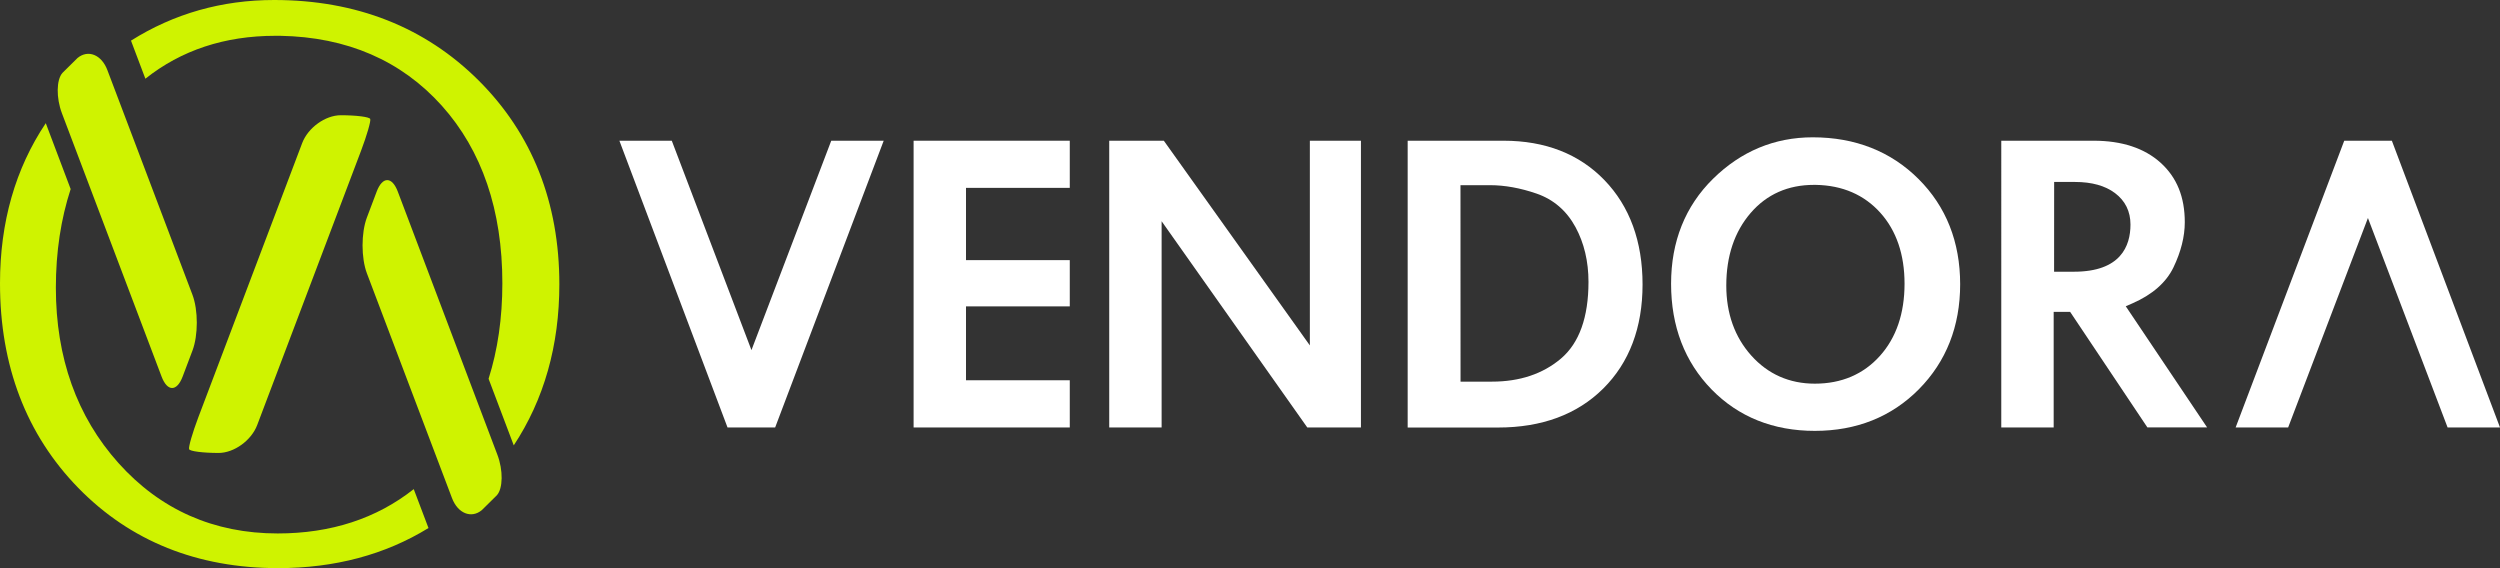
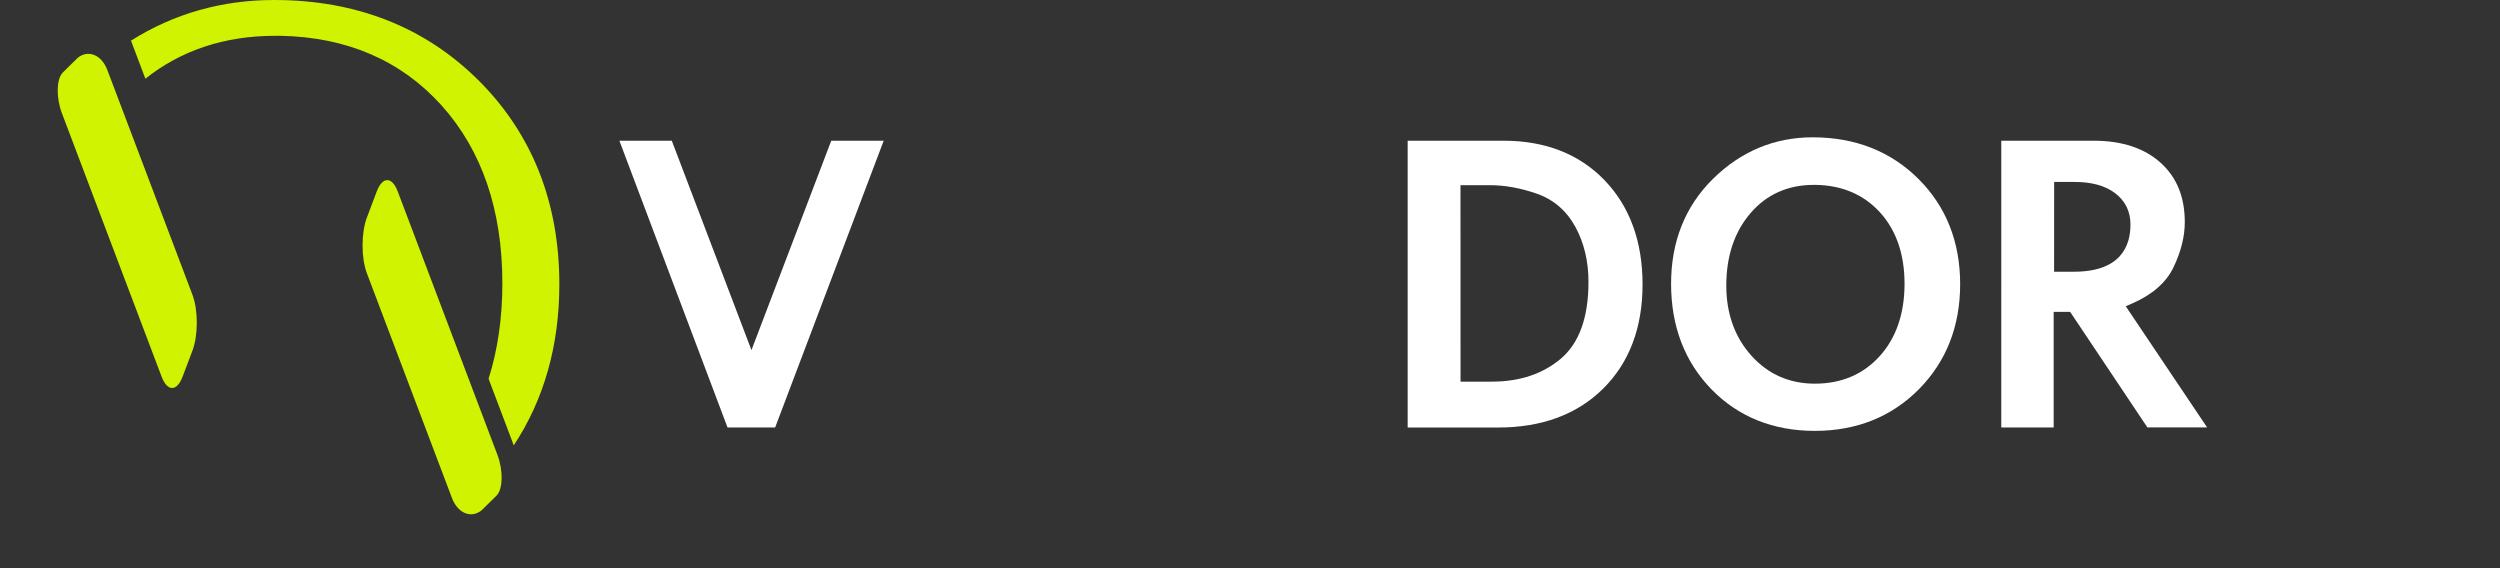
<svg xmlns="http://www.w3.org/2000/svg" version="1.1" data-id="Layer_1" x="0px" y="0px" viewBox="0 0 418.92 95.2" style="enable-background:new 0 0 418.92 95.2;" xml:space="preserve">
  <rect x="0" y="0" width="418.92" height="95.2" fill="#333333" stroke="none" />
  <style type="text/css">
	.st0{fill:#FFFFFF;}
	.st1{fill:#CFF300;}
</style>
  <g>
    <polygon class="st0" points="121.91,71.63 103.79,23.58 112.57,23.58 125.92,58.67 139.29,23.58 148.08,23.58 129.89,71.63  " />
-     <polygon class="st0" points="410.14,71.63 396.79,36.53 383.42,71.63 374.62,71.63 392.82,23.58 400.8,23.58 418.92,71.63  " />
-     <polygon class="st0" points="153.09,71.63 153.09,23.58 179.26,23.58 179.26,31.48 161.87,31.48 161.87,43.59 179.26,43.59    179.26,51.34 161.87,51.34 161.87,63.72 179.26,63.72 179.26,71.63  " />
-     <polygon class="st0" points="219.06,71.63 194.65,37.07 194.65,71.63 185.87,71.63 185.87,23.58 195.02,23.58 219.49,57.88    219.49,23.58 228.05,23.58 228.05,71.63  " />
    <path class="st0" d="M235.88,71.63V23.58h16.08c6.98,0,12.66,2.22,16.89,6.6c4.24,4.39,6.39,10.27,6.39,17.49   c0,7.24-2.22,13.1-6.59,17.44c-4.37,4.34-10.3,6.53-17.61,6.53h-15.16V71.63z M244.74,63.95h5.27c4.65,0,8.53-1.3,11.55-3.86   c3.07-2.6,4.62-6.93,4.62-12.85c0-3.43-0.73-6.52-2.18-9.19c-1.49-2.74-3.68-4.63-6.52-5.61c-2.7-0.93-5.32-1.41-7.78-1.41h-4.97   L244.74,63.95L244.74,63.95z" />
    <path class="st0" d="M304.11,72.2c-6.98,0-12.8-2.34-17.3-6.94c-4.5-4.61-6.79-10.57-6.79-17.71c0-7.08,2.37-13.01,7.04-17.6   c4.68-4.6,10.29-6.94,16.7-6.94c7.11,0,13.07,2.35,17.71,6.97c4.64,4.62,6.99,10.56,6.99,17.65c0,7.04-2.33,12.96-6.92,17.6   C316.96,69.85,311.09,72.2,304.11,72.2z M303.95,30.98c-4.33,0-7.9,1.58-10.59,4.7c-2.72,3.15-4.09,7.24-4.09,12.17   c0,4.68,1.41,8.62,4.18,11.72c2.8,3.13,6.39,4.72,10.66,4.72c4.47,0,8.14-1.57,10.91-4.66c2.74-3.06,4.12-7.13,4.12-12.09   c0-4.88-1.36-8.88-4.05-11.88c-2.71-3.02-6.35-4.6-10.81-4.68H303.95z" />
    <path class="st0" d="M359.84,71.63l-12.95-19.37h-2.76v19.37h-8.78V23.58h15.49c4.73,0,8.51,1.25,11.22,3.7   c2.72,2.47,4.04,5.73,4.04,9.96c0,2.4-0.64,4.95-1.9,7.57c-1.22,2.53-3.54,4.57-6.89,6.03l-1.1,0.48l13.63,20.3h-10V71.63z    M344.2,45.53h3.34c7.82,0,9.46-4.3,9.46-7.9c0-2.2-0.87-3.98-2.6-5.28c-1.64-1.23-3.89-1.86-6.7-1.86h-3.49L344.2,45.53   L344.2,45.53z" />
    <g>
      <path class="st1" d="M32.25,58.75c0.97-2.57,0.97-6.78,0-9.35l-7.26-19.18c-0.97-2.57-2.57-6.78-3.54-9.35l-3.46-9.13    C17.02,9.17,14.77,8.26,13,9.71c0,0,0,0-1.53,1.51c-1.01,1-1.01,1-1.01,1c-1.02,1.15-1.06,4.19-0.08,6.77l16.69,44.1    c0.97,2.57,2.57,2.57,3.54,0L32.25,58.75z" />
    </g>
-     <path class="st1" d="M46.53,89.39c-10.69,0-19.67-3.97-26.69-11.81C12.89,69.82,9.36,59.94,9.36,48.22   c0-6.03,0.85-11.54,2.48-16.54L7.67,20.64C2.58,28.24,0,37.23,0,47.49c0,13.82,4.42,25.36,13.13,34.28   c8.7,8.91,19.96,13.43,33.47,13.43c9.51,0,17.95-2.26,25.2-6.72l-2.47-6.52C63.1,86.89,55.45,89.39,46.53,89.39z" />
    <path class="st1" d="M80.21,13.49C71.23,4.54,59.7,0,45.94,0c-8.8,0-16.83,2.3-23.99,6.81l2.41,6.38C30.36,8.42,37.65,6,46.12,6   l0.84,0c11.18,0.2,20.29,4.15,27.08,11.72c6.73,7.51,10.14,17.52,10.14,29.74c0,5.84-0.78,11.19-2.31,16.01l4.22,11.16   c5.07-7.68,7.64-16.72,7.64-26.99C93.73,33.93,89.18,22.44,80.21,13.49z" />
    <g>
      <path class="st1" d="M61.48,36.45c-0.97,2.57-0.97,6.78,0,9.35l7.26,19.18c0.97,2.57,2.57,6.78,3.54,9.35l3.46,9.13    c0.97,2.57,3.22,3.48,4.99,2.03c0,0,0,0,1.53-1.51c1.01-1,1.01-1,1.01-1c1.02-1.15,1.06-4.19,0.08-6.77l-16.69-44.1    c-0.97-2.57-2.57-2.57-3.54,0L61.48,36.45z" />
    </g>
    <g>
-       <path class="st1" d="M62.04,19.94c-0.13-0.35-2.35-0.63-4.94-0.63s-5.5,2.1-6.47,4.68L33.22,69.96c-0.97,2.57-1.66,4.96-1.53,5.31    s2.35,0.63,4.94,0.63s5.5-2.1,6.47-4.68l17.41-45.98C61.48,22.67,62.17,20.28,62.04,19.94z" />
-     </g>
+       </g>
  </g>
</svg>